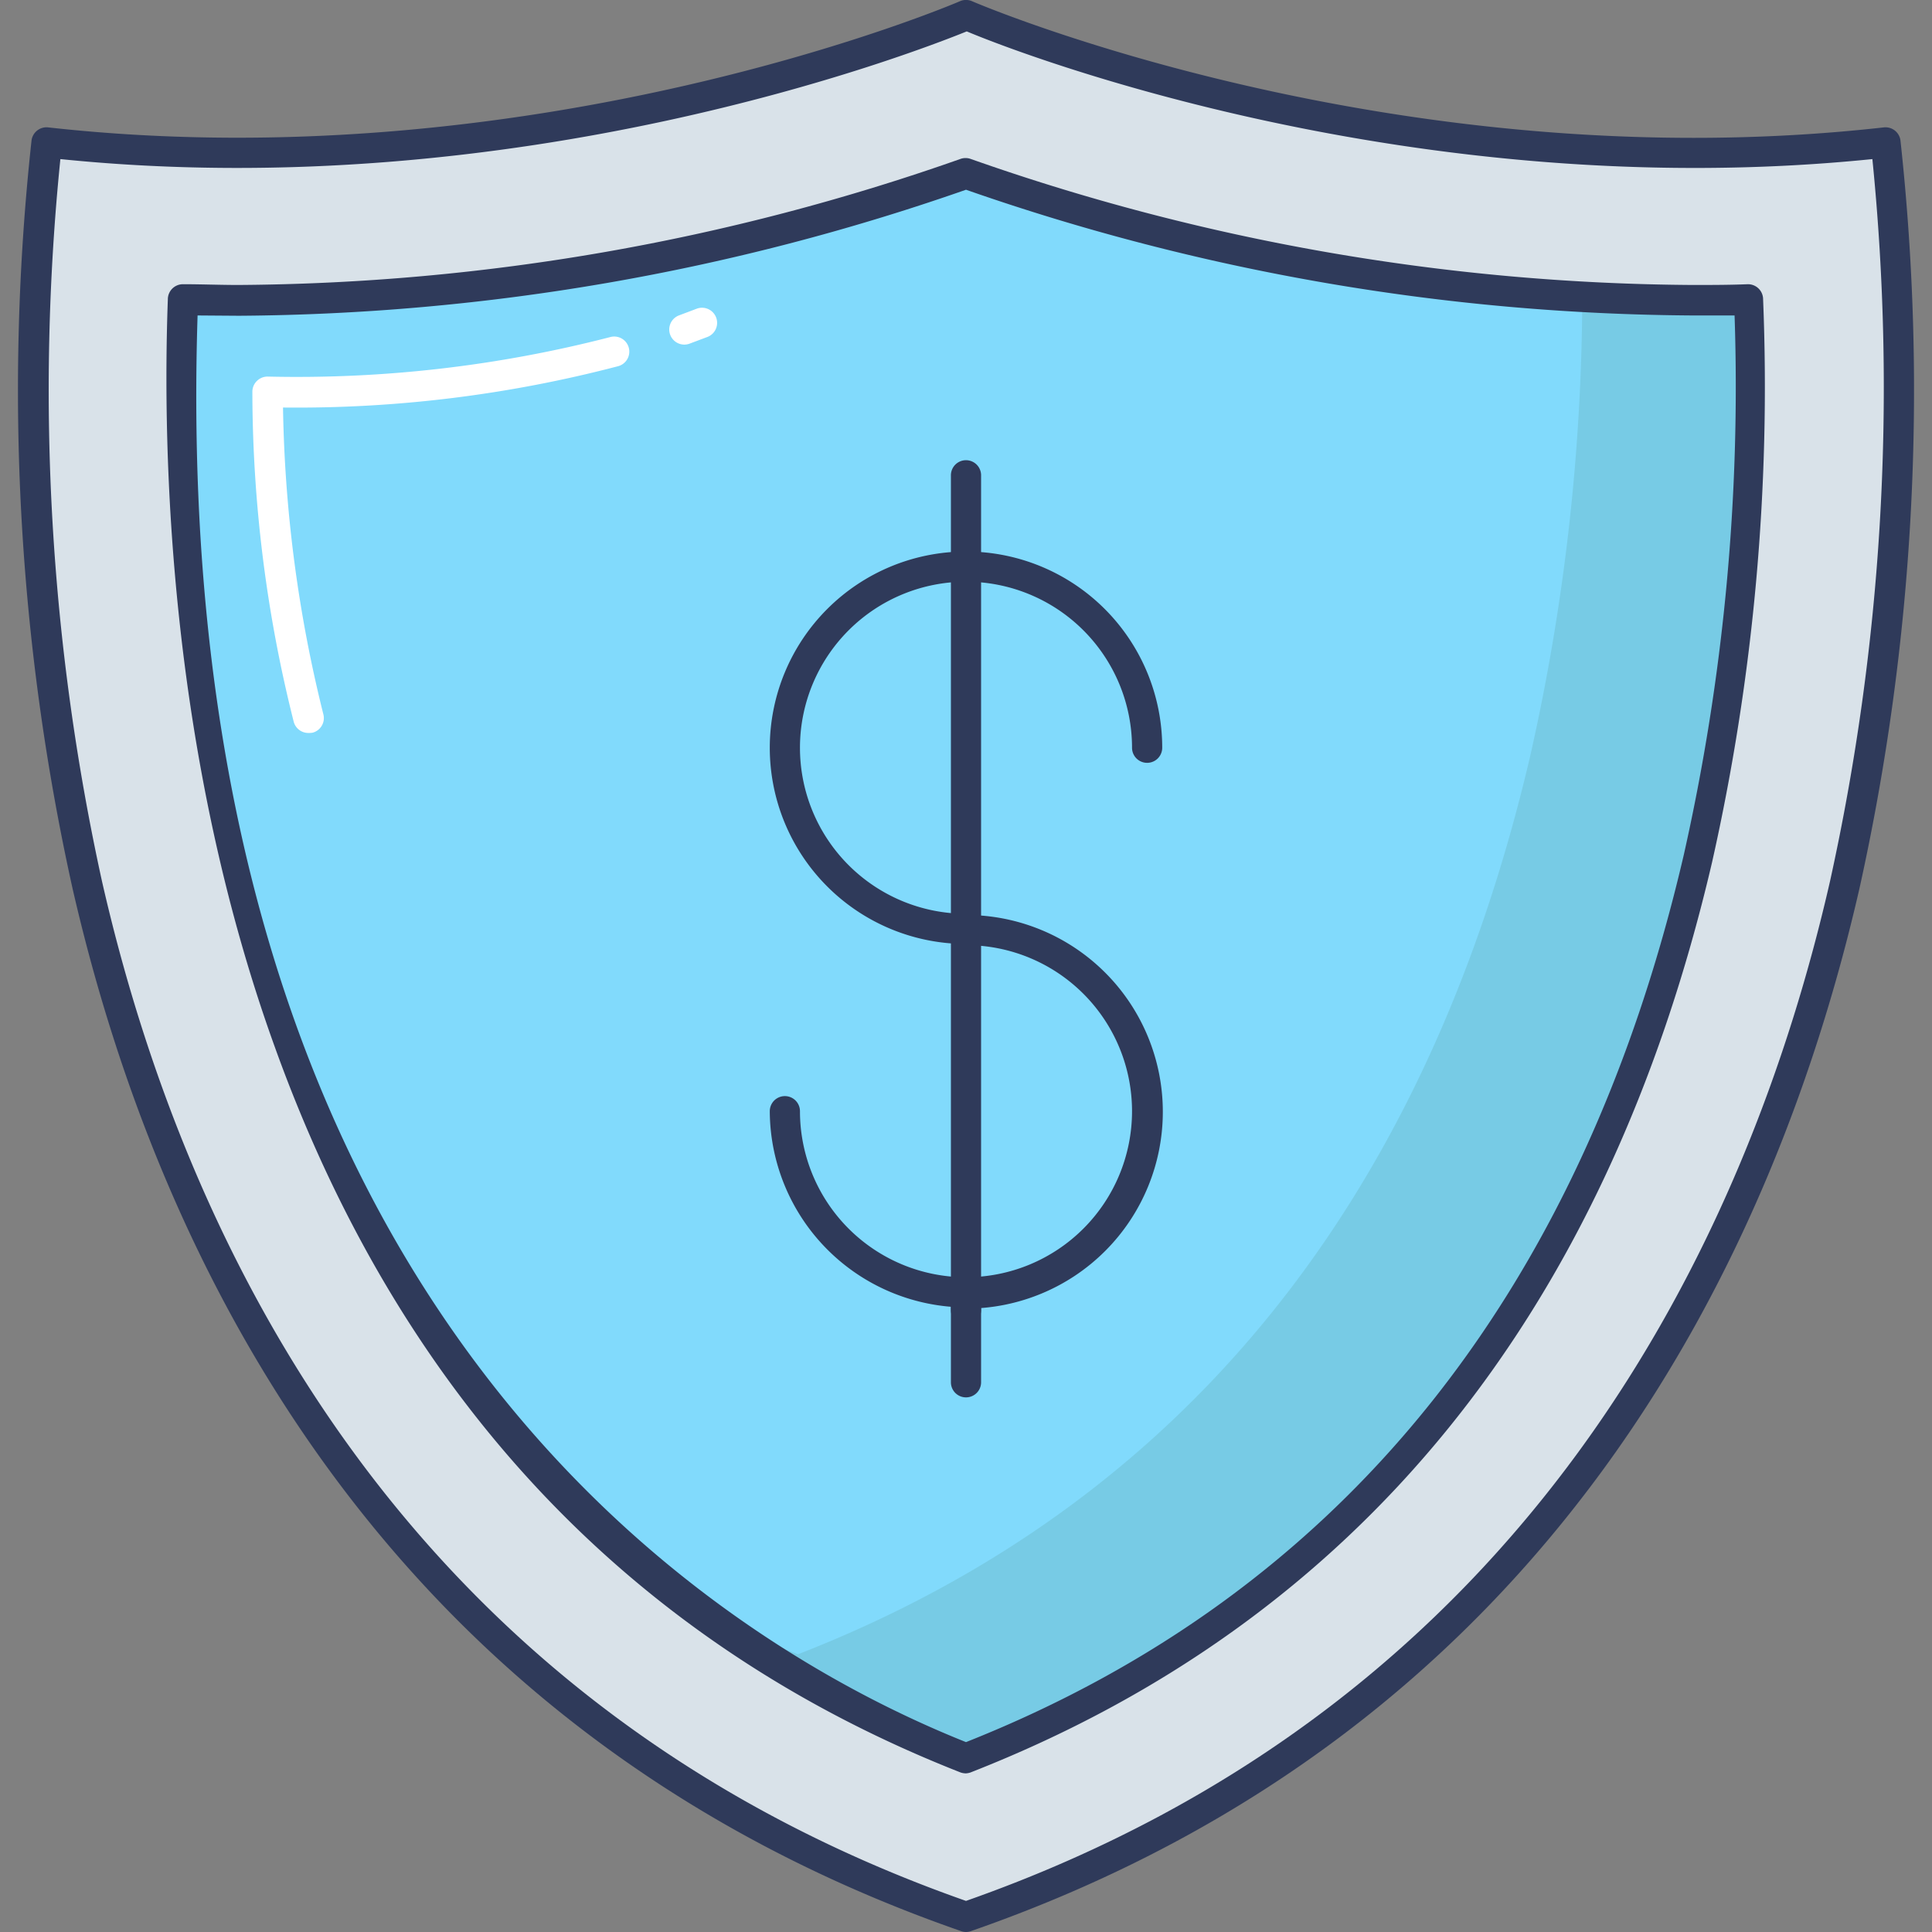
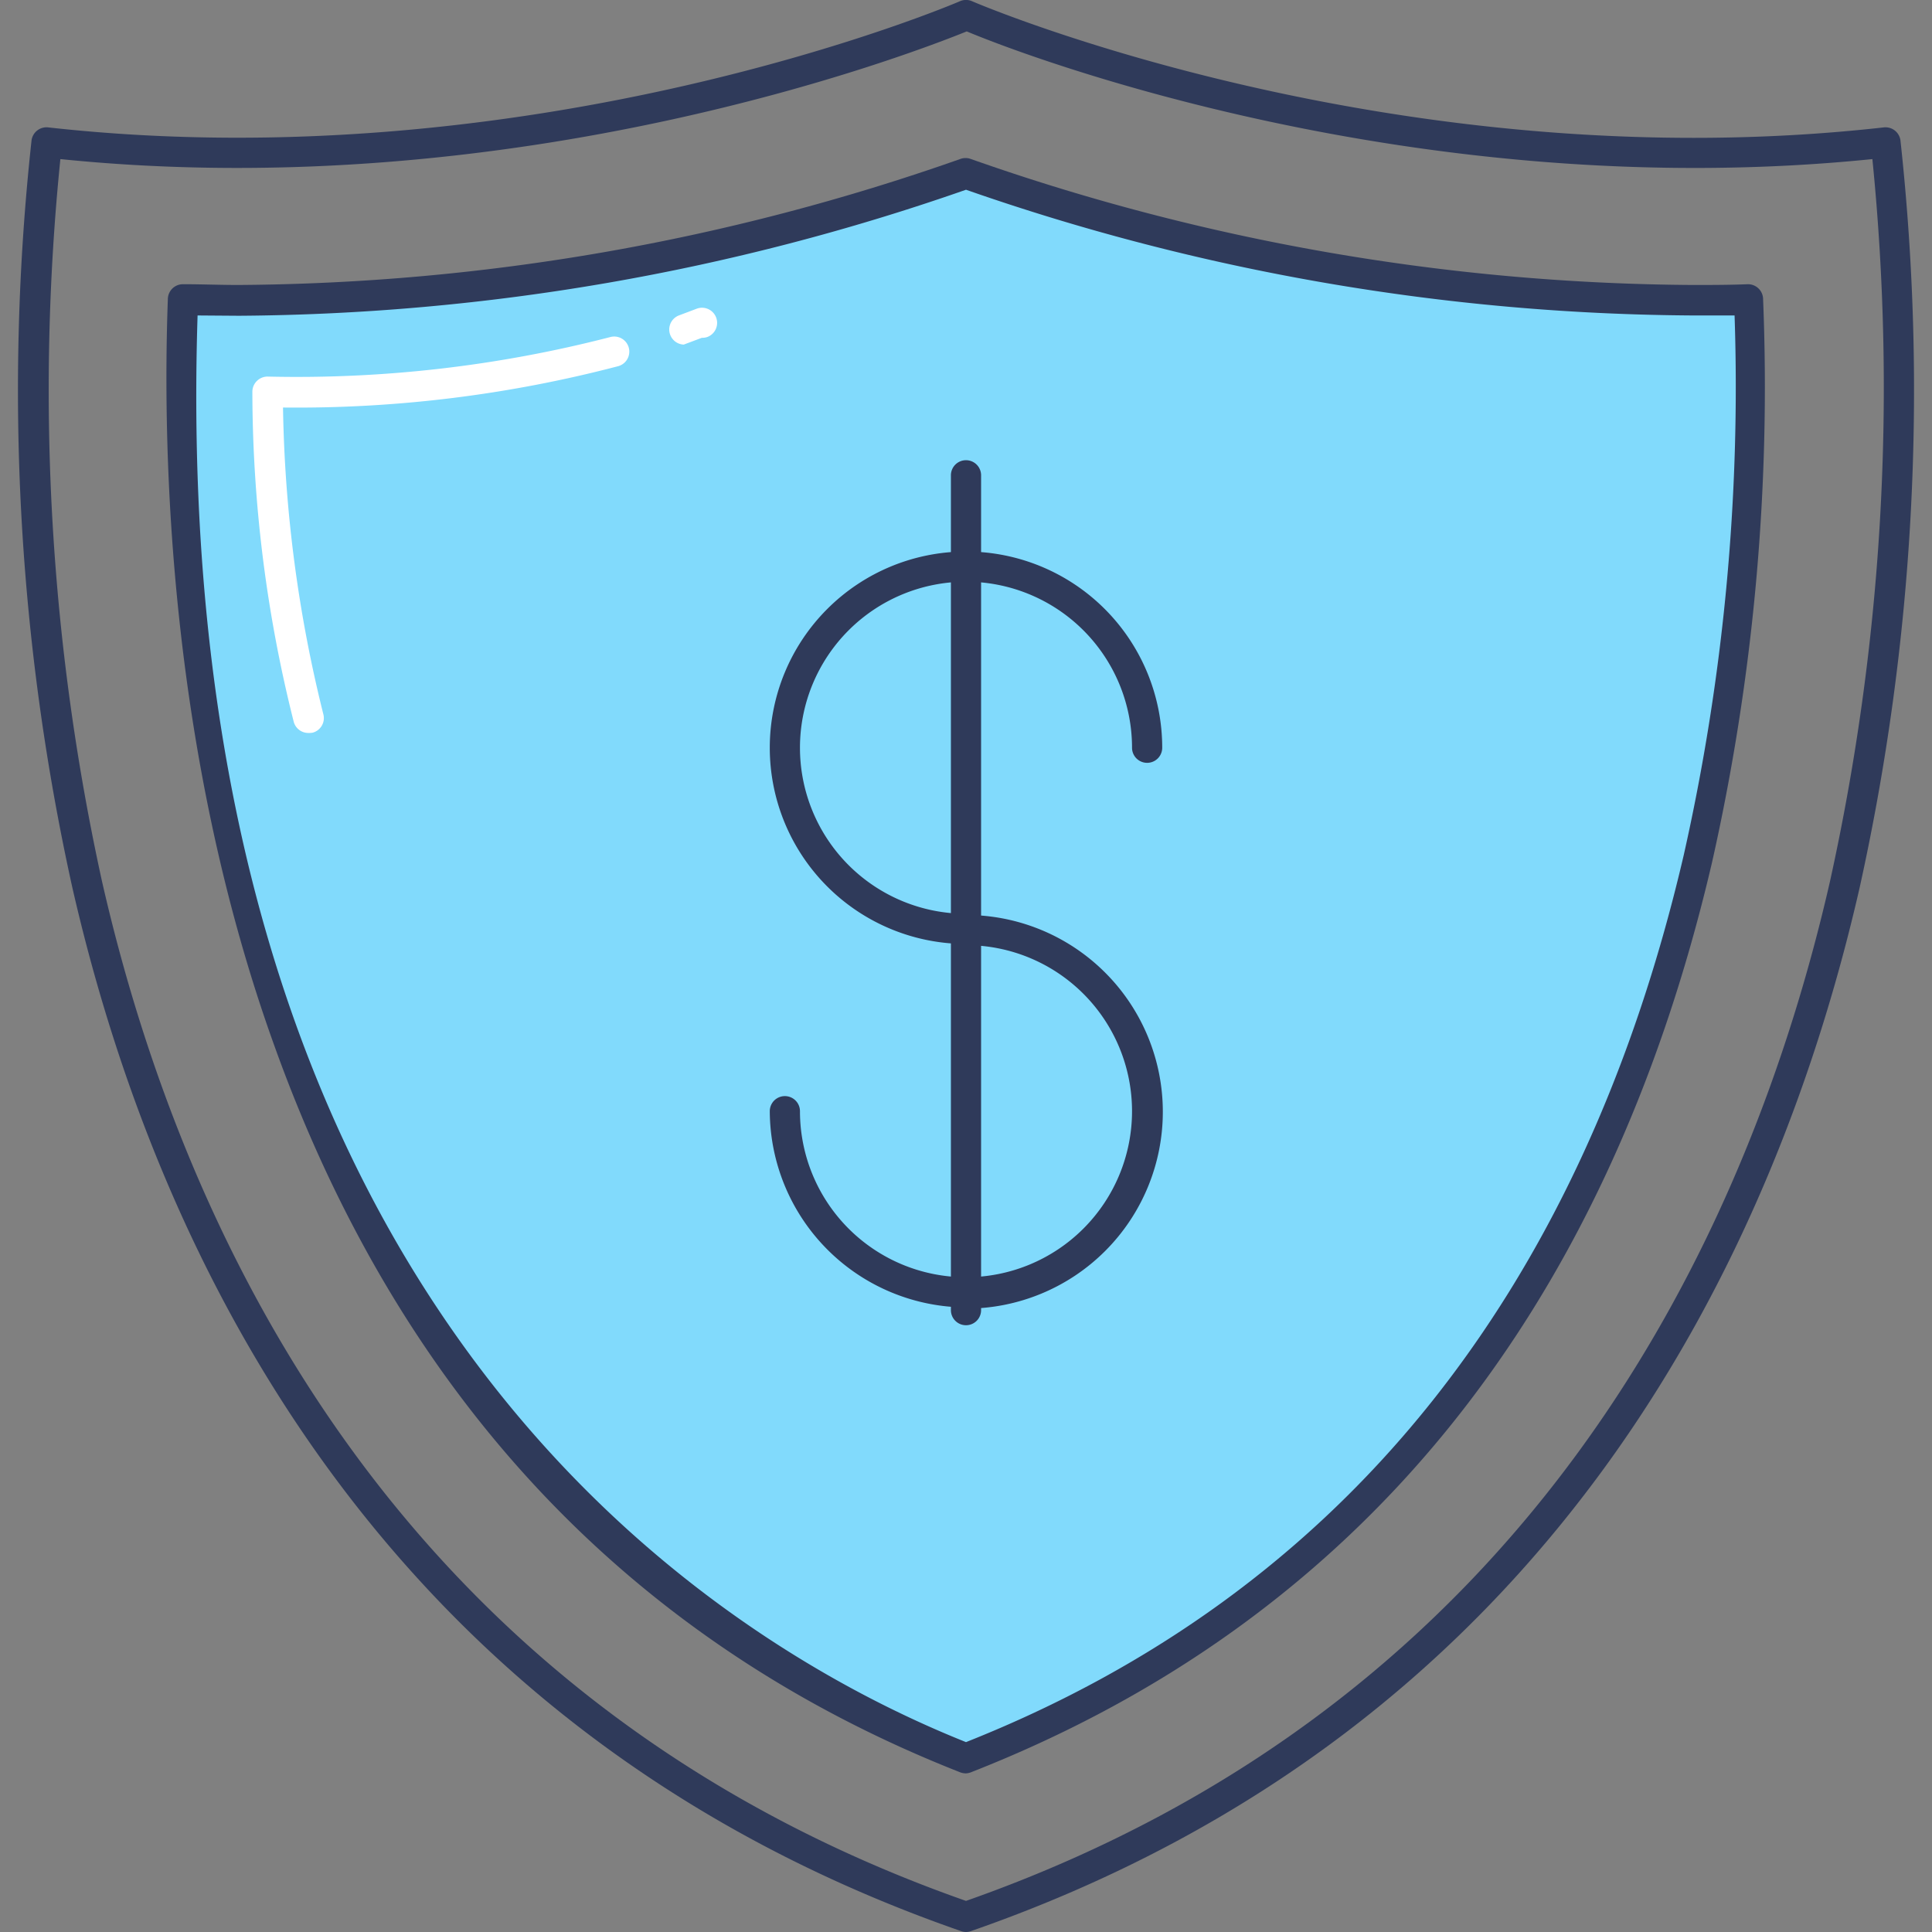
<svg xmlns="http://www.w3.org/2000/svg" id="icon" height="512" viewBox="0 0 128 128" width="512">
  <rect x="0" y="0" width="128" height="128" fill="#808080" stroke="none" />
-   <path d="m124.92 9.44c-33.08 3.67-60.92-8.44-60.92-8.44s-27.84 12.11-60.92 8.44c0 0-13.08 91.82 60.92 117.56 74.05-25.74 60.92-117.56 60.92-117.56z" fill="#d9e2e9" />
  <path d="m64 128a1 1 0 0 1 -.33-.06c-38.67-13.44-53.37-45.02-58.88-69.15a152.56 152.56 0 0 1 -2.7-49.49 1 1 0 0 1 1.1-.86c32.42 3.61 60.14-8.24 60.41-8.36a1 1 0 0 1 .8 0c.27.12 28 12 60.41 8.36a1 1 0 0 1 1.1.86 152.56 152.56 0 0 1 -2.7 49.49c-5.51 24.13-20.21 55.71-58.88 69.15a1 1 0 0 1 -.33.06zm-60-117.46a151.85 151.85 0 0 0 2.76 47.86c5.38 23.6 19.69 54.34 57.24 67.54 37.55-13.2 51.86-44 57.24-67.54a151.85 151.85 0 0 0 2.81-47.86c-30.41 3.1-56.54-7-60-8.46-3.56 1.44-29.68 11.56-60.05 8.46z" fill="#2f3a5a" />
  <path d="m64 116.49c-49.57-19.49-52.69-74.74-51.88-96.62 1.23 0 2.47.05 3.71.05a146.53 146.53 0 0 0 48.17-8.41 146.14 146.14 0 0 0 48.17 8.41c1.24 0 2.48 0 3.71-.05a143 143 0 0 1 -3.35 37c-6.92 29.69-23.24 49.72-48.53 59.62z" fill="#81dafc" />
-   <path d="m112.52 56.9c-6.91 29.65-23.22 49.7-48.52 59.59a76.07 76.07 0 0 1 -17.93-9.89c2.16 1.09 4.42 2.11 6.8 3 25.3-9.85 41.61-29.89 48.53-59.6a139.6 139.6 0 0 0 3.43-30.32q3.58.21 7.35.21c1.23 0 2.47 0 3.7-.05a142.79 142.79 0 0 1 -3.36 37.06z" fill="#77cbe5" />
  <g fill="#2f3a5a">
    <path d="m64 117.49a1.09 1.09 0 0 1 -.36-.06c-21.68-8.52-37-24.67-45.41-48-7.06-19.5-7.48-39.44-7.11-49.6a1 1 0 0 1 1-1c1.22 0 2.45.05 3.68.05a146.5 146.5 0 0 0 47.83-8.35 1 1 0 0 1 .68 0 146.36 146.36 0 0 0 47.82 8.35c1.23 0 2.46 0 3.68-.05a1 1 0 0 1 1 1 143.51 143.51 0 0 1 -3.38 37.29c-7 30-23.52 50.28-49.13 60.31a1.15 1.15 0 0 1 -.3.06zm-50.91-96.59c-2.09 65.92 34.57 87.99 50.91 94.52 24.76-9.82 40.75-29.59 47.55-58.76a141.16 141.16 0 0 0 3.37-35.76h-2.75a148.49 148.49 0 0 1 -48.17-8.33 148.63 148.63 0 0 1 -48.17 8.35z" />
    <path d="m64 62.54a13 13 0 1 1 13-13 1 1 0 0 1 -2 0 11 11 0 1 0 -11 11 1 1 0 0 1 0 2z" />
    <path d="m64 86.62a13.06 13.06 0 0 1 -13-13 1 1 0 0 1 2 0 11 11 0 1 0 11-11 1 1 0 0 1 0-2 13 13 0 1 1 0 26.08z" />
    <path d="m64 87.8a1 1 0 0 1 -1-1v-55.31a1 1 0 1 1 2 0v55.31a1 1 0 0 1 -1 1z" />
-     <path d="m64 92.58a1 1 0 0 1 -1-1v-6a1 1 0 0 1 2 0v6a1 1 0 0 1 -1 1z" />
  </g>
  <path d="m20.46 48.56a1 1 0 0 1 -1-.74 89.89 89.89 0 0 1 -2.74-21.88 1 1 0 0 1 .31-.71 1 1 0 0 1 .73-.28 83 83 0 0 0 22.64-2.61 1 1 0 1 1 .52 1.93 84 84 0 0 1 -22.17 2.73 89.59 89.59 0 0 0 2.67 20.31 1 1 0 0 1 -.7 1.23 1.27 1.27 0 0 1 -.26.02z" fill="#fff" />
-   <path d="m45.3 22.83a1 1 0 0 1 -.3-1.94l1.14-.43a1 1 0 0 1 1.3.56 1 1 0 0 1 -.56 1.3l-1.2.45a1 1 0 0 1 -.38.06z" fill="#fff" />
+   <path d="m45.3 22.83a1 1 0 0 1 -.3-1.94l1.14-.43a1 1 0 0 1 1.3.56 1 1 0 0 1 -.56 1.3a1 1 0 0 1 -.38.06z" fill="#fff" />
</svg>